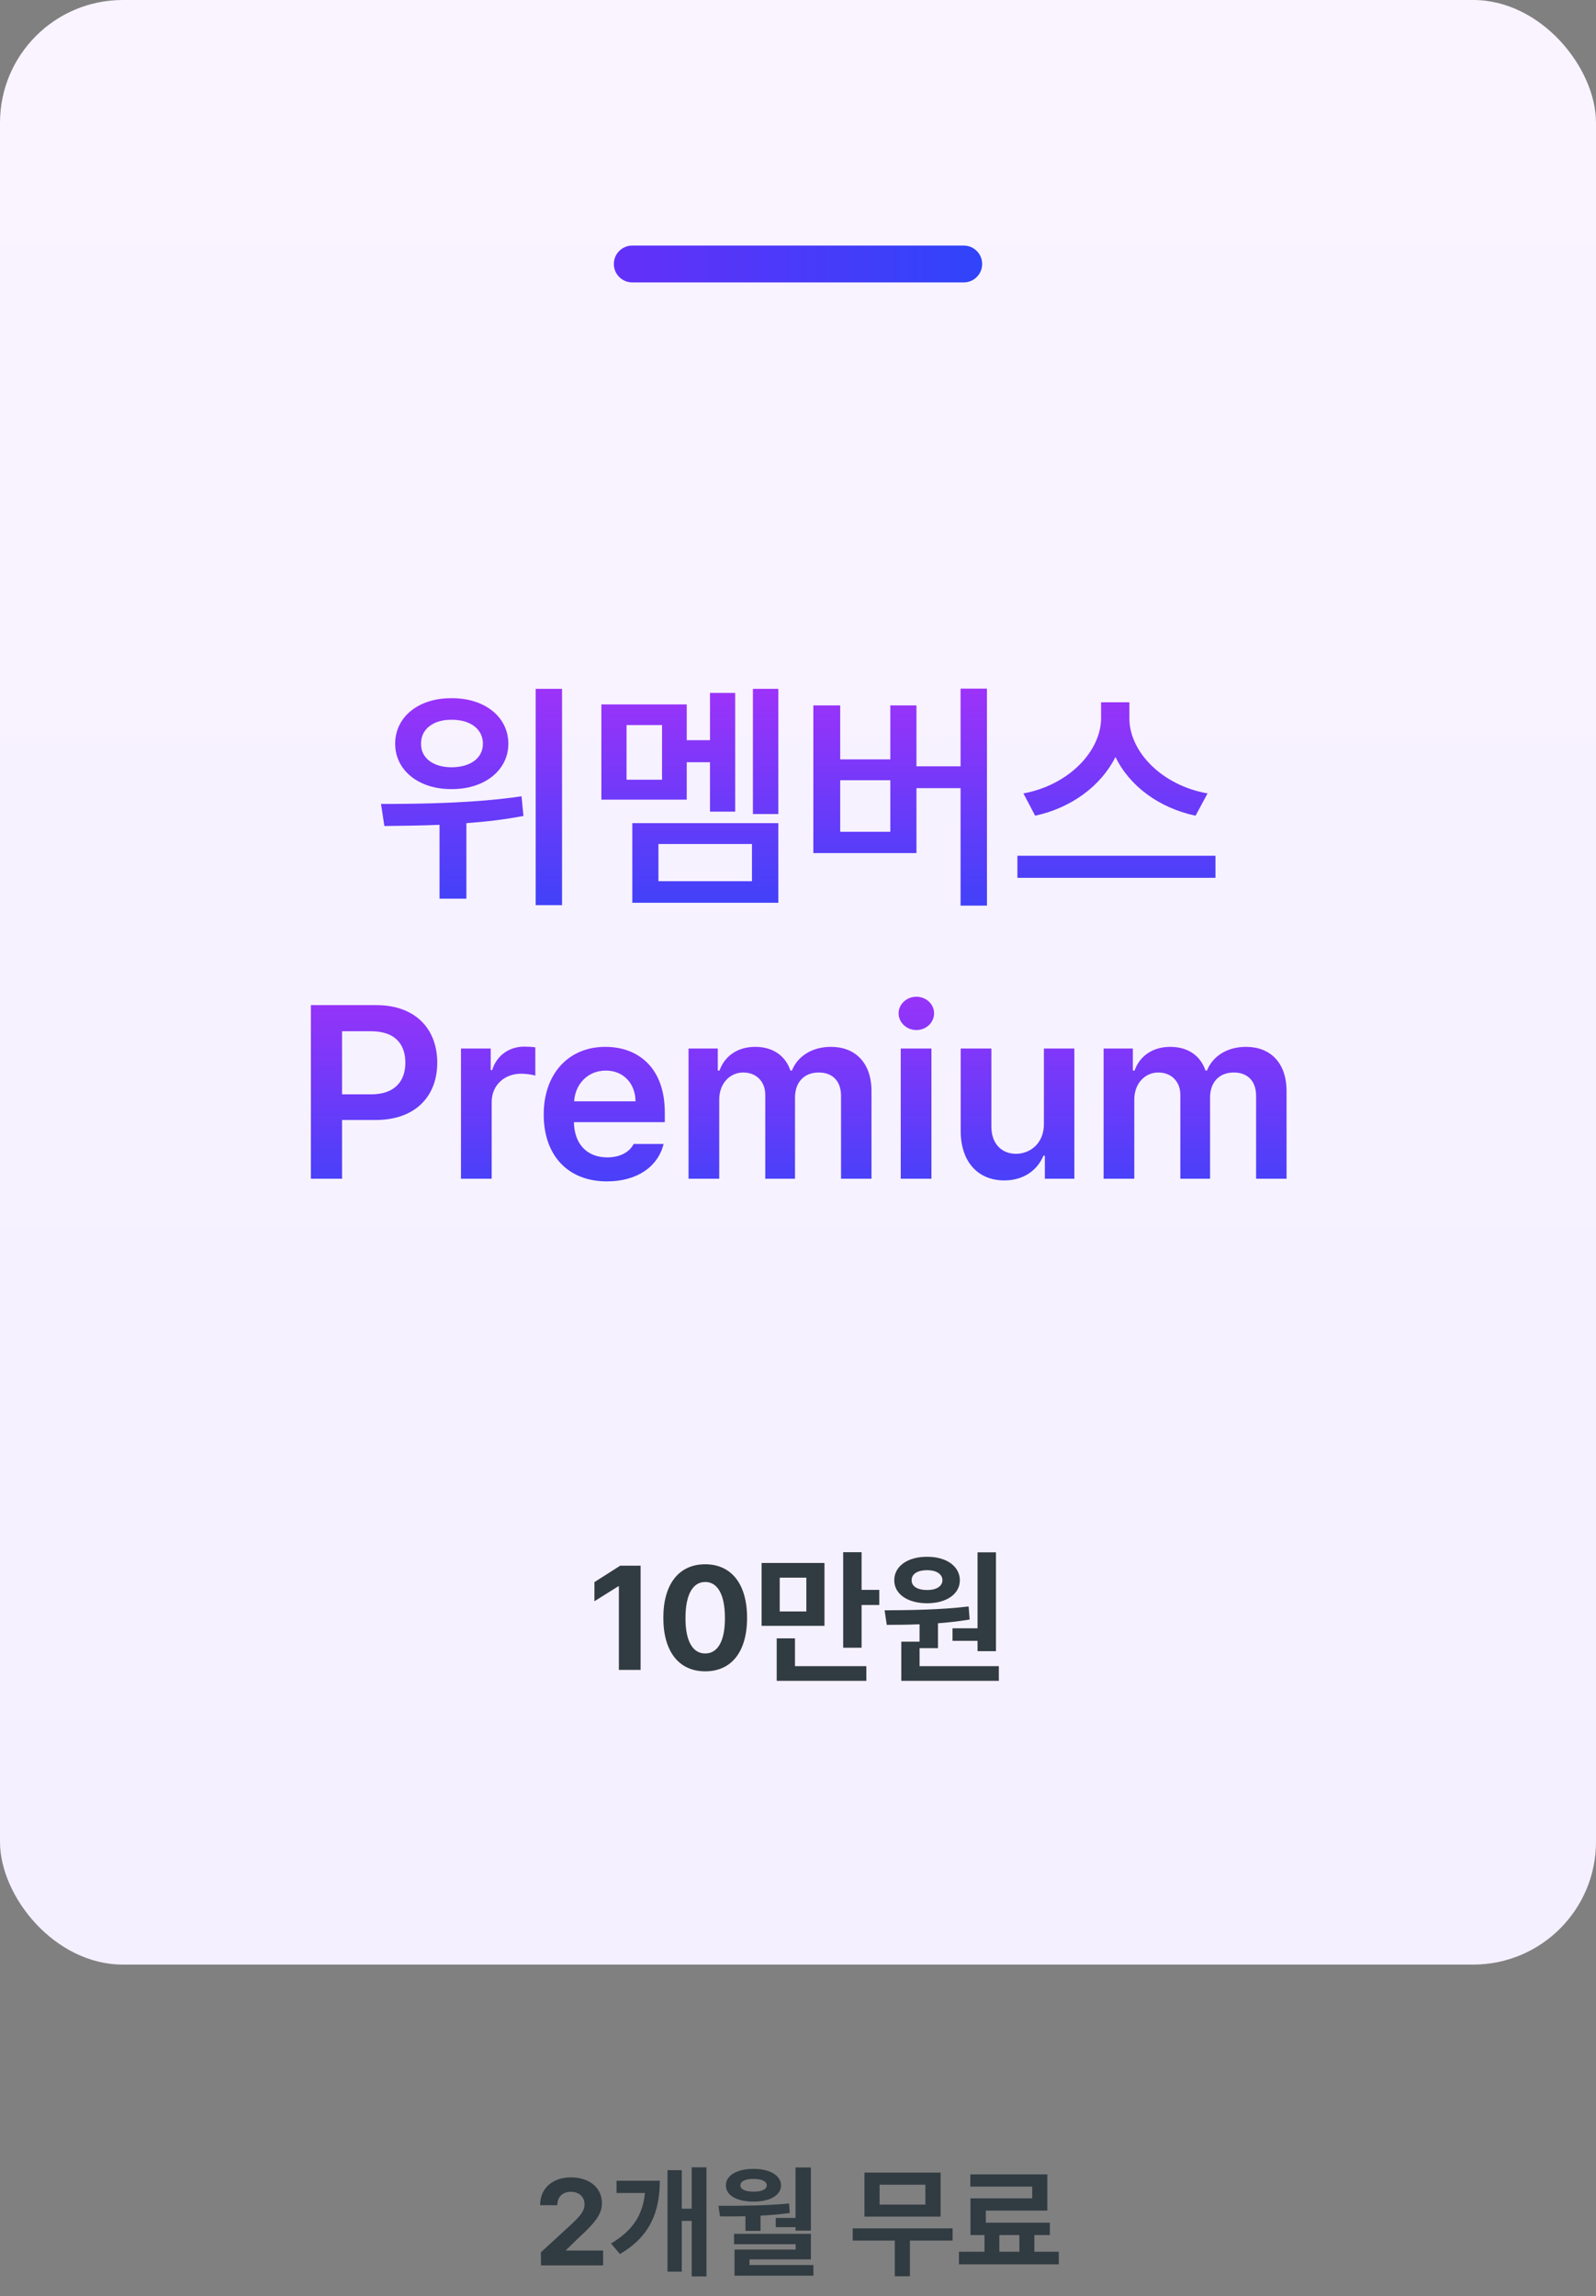
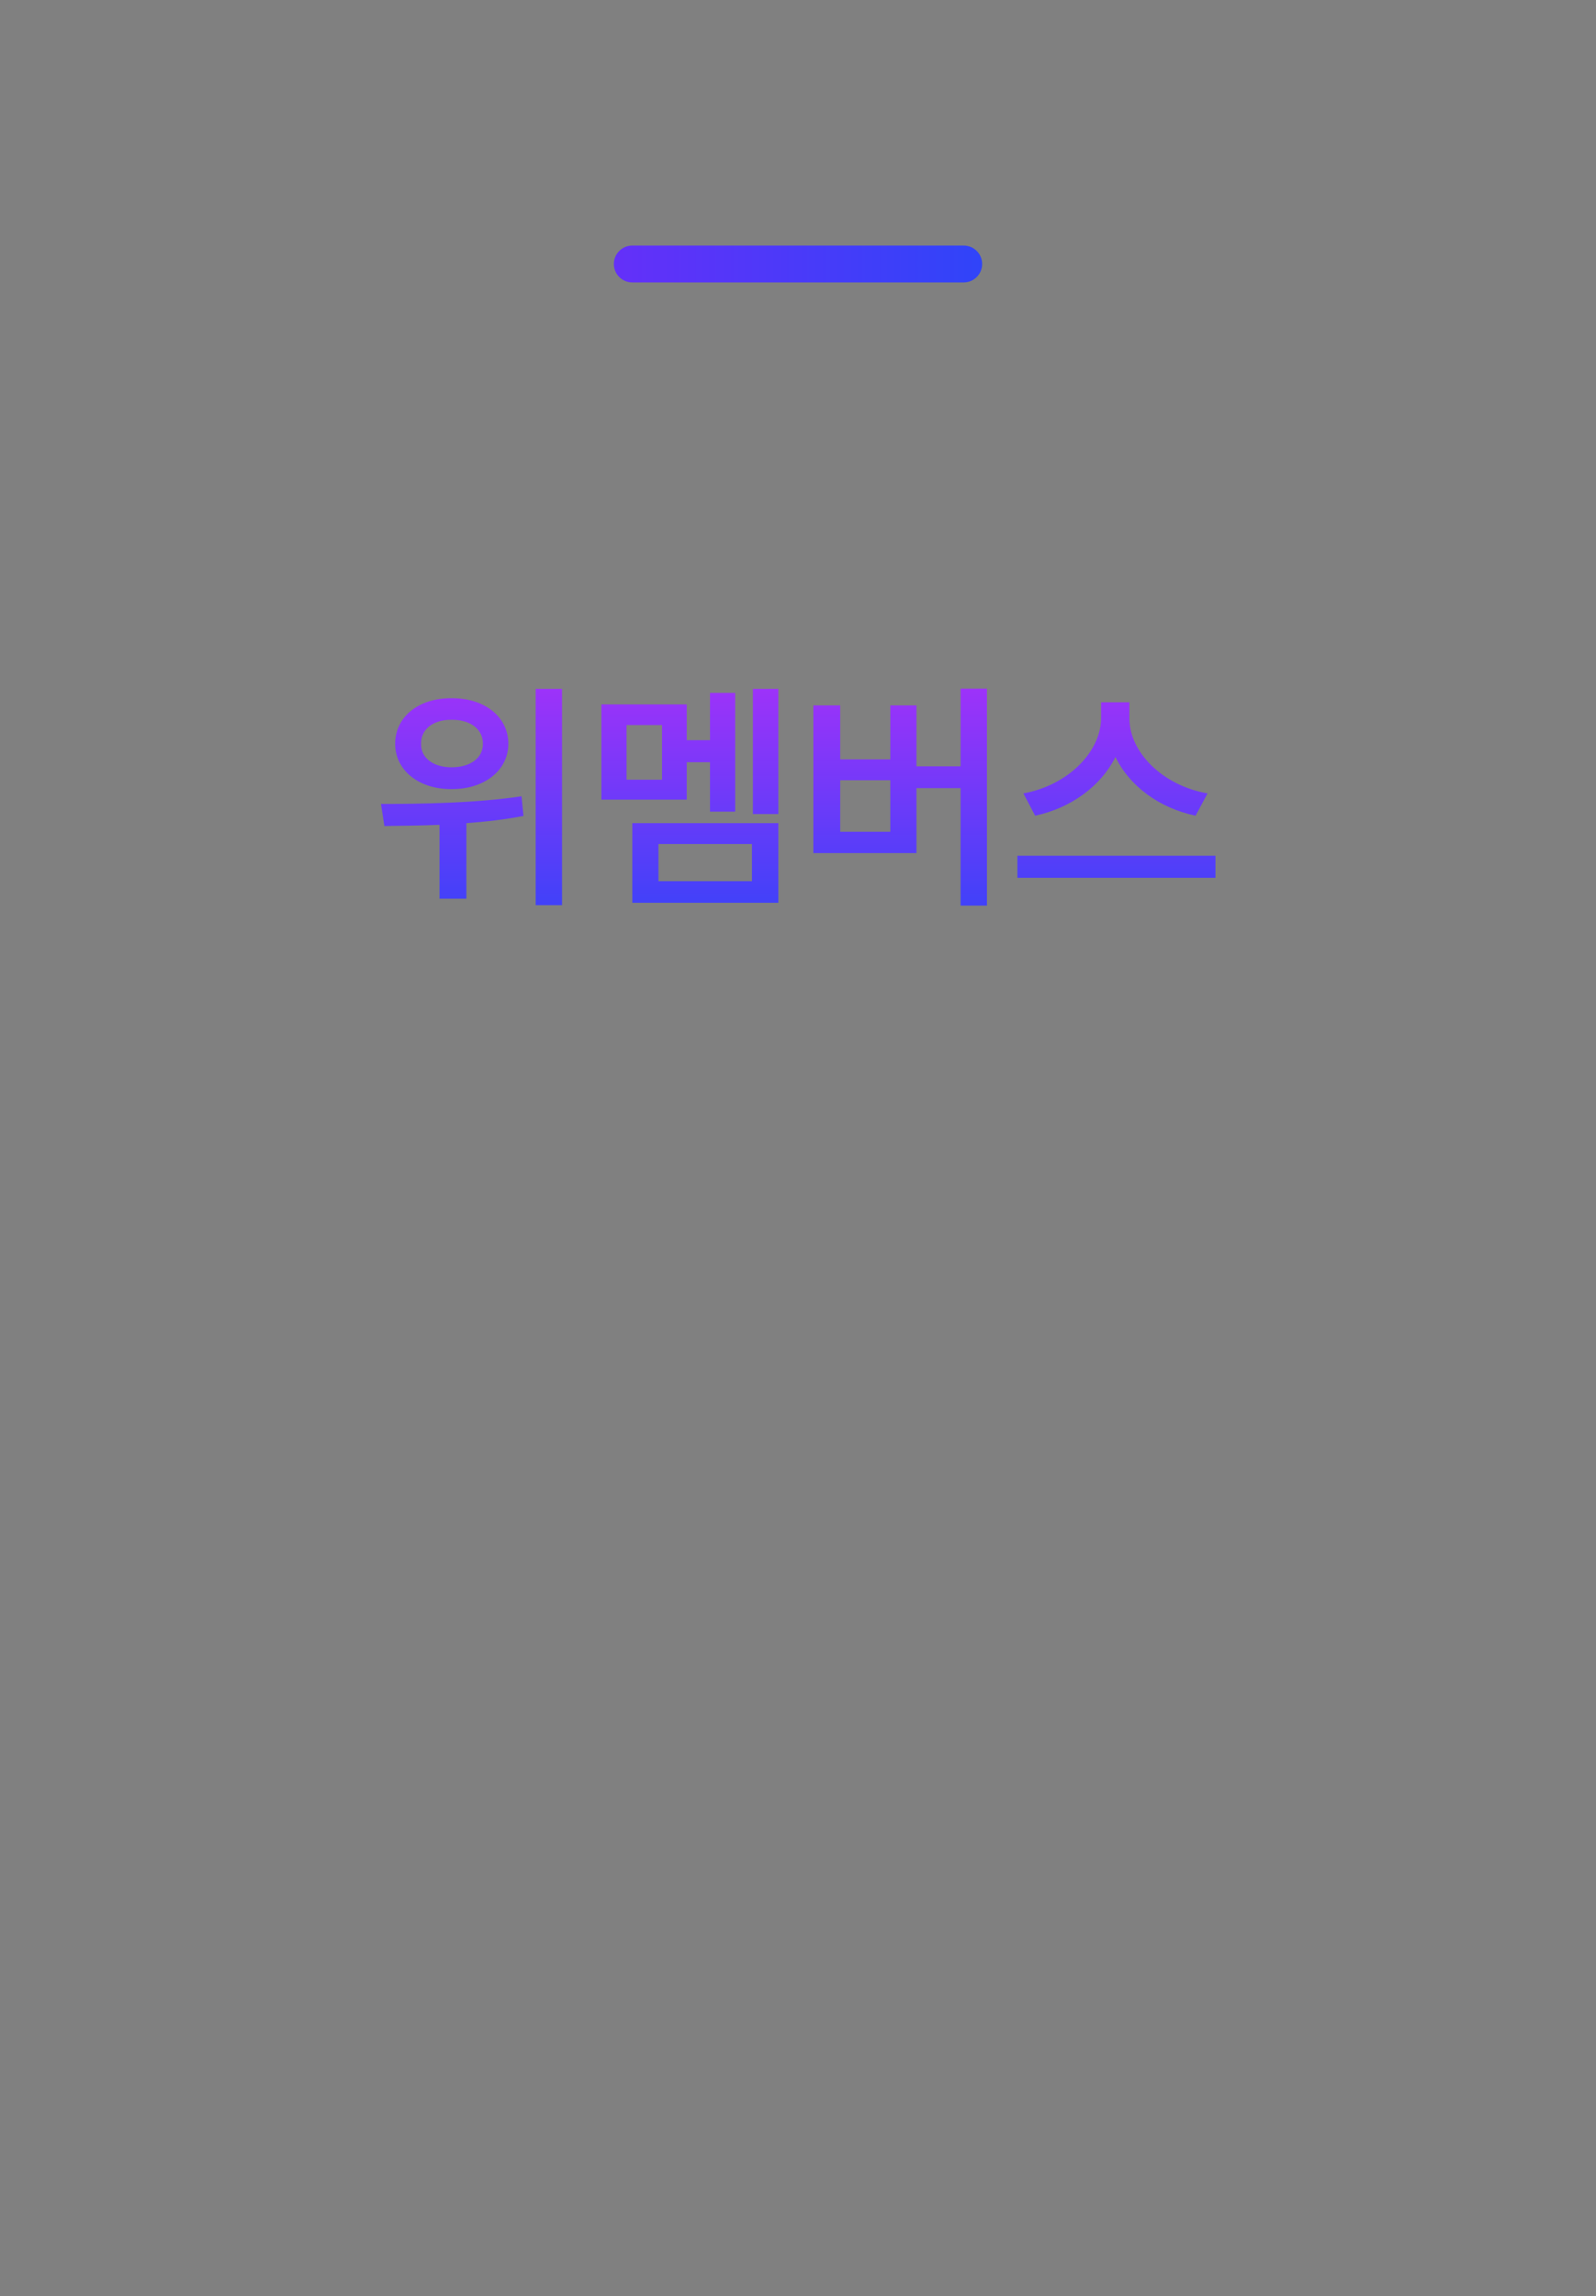
<svg xmlns="http://www.w3.org/2000/svg" width="260" height="374" viewBox="0 0 260 374" fill="none">
  <rect x="0" y="0" width="260" height="374" fill="#808080" stroke="none" />
-   <rect width="260" height="320" rx="20" fill="url(#paint0_linear_1472_37)" />
  <path d="M100 43C100 41.343 101.343 40 103 40H157C158.657 40 160 41.343 160 43C160 44.657 158.657 46 157 46H103C101.343 46 100 44.657 100 43Z" fill="url(#paint1_linear_1472_37)" />
  <path d="M73.555 113.727C78.906 113.688 82.812 116.734 82.812 121.148C82.812 125.484 78.906 128.57 73.555 128.531C68.242 128.57 64.375 125.484 64.375 121.148C64.375 116.734 68.242 113.688 73.555 113.727ZM73.555 117.242C70.664 117.203 68.555 118.727 68.594 121.148C68.555 123.531 70.664 124.977 73.555 124.977C76.562 124.977 78.672 123.531 78.672 121.148C78.672 118.727 76.562 117.203 73.555 117.242ZM91.562 112.203V147.438H87.266V112.203H91.562ZM62.07 130.953C68.438 130.953 77.344 130.836 84.961 129.703L85.273 132.906C82.227 133.492 79.062 133.863 75.977 134.078V146.383H71.602V134.352C68.34 134.488 65.273 134.508 62.617 134.547L62.07 130.953ZM126.797 112.203V132.594H122.656V112.203H126.797ZM119.766 112.867V132.203H115.664V124.156H111.875V130.25H97.969V114.742H111.875V120.562H115.664V112.867H119.766ZM102.07 118.102V127.008H107.852V118.102H102.07ZM126.797 134.078V147.047H103.008V134.078H126.797ZM107.266 137.477V143.531H122.5V137.477H107.266ZM160.781 112.164V147.516H156.484V128.375H149.297V138.961H132.5V114.898H136.875V123.688H145.039V114.898H149.297V124.82H156.484V112.164H160.781ZM136.875 135.484H145.039V127.086H136.875V135.484ZM183.984 117.008C183.984 122.477 189.336 127.945 196.719 129.234L194.766 132.867C188.848 131.617 184.004 128.043 181.719 123.297C179.375 128.004 174.531 131.598 168.633 132.867L166.719 129.234C174.023 127.906 179.336 122.438 179.375 117.008V114.391H183.984V117.008ZM198.008 139.391V142.984H165.742V139.391H198.008Z" fill="url(#paint2_linear_1472_37)" />
-   <path d="M50.645 192V163.719H61.27C67.754 163.719 71.231 167.664 71.231 173.094C71.231 178.523 67.715 182.43 61.191 182.43H55.723V192H50.645ZM55.723 178.25H60.488C64.316 178.25 66.035 176.102 66.035 173.094C66.035 170.047 64.316 167.977 60.488 167.977H55.723V178.25ZM75.098 192V170.789H79.941V174.305H80.176C80.918 171.883 82.988 170.477 85.41 170.477C85.957 170.477 86.738 170.516 87.207 170.594V175.203C86.777 175.047 85.723 174.891 84.902 174.891C82.129 174.891 80.098 176.805 80.098 179.5V192H75.098ZM98.887 192.43C92.481 192.43 88.574 188.172 88.574 181.531C88.574 174.969 92.559 170.516 98.613 170.516C103.809 170.516 108.301 173.758 108.301 181.219V182.781H93.496C93.555 186.395 95.684 188.523 98.926 188.523C101.113 188.523 102.598 187.586 103.223 186.336H108.105C107.207 190.008 103.809 192.43 98.887 192.43ZM93.535 179.383H103.535C103.496 176.492 101.582 174.383 98.691 174.383C95.684 174.383 93.691 176.668 93.535 179.383ZM112.168 192V170.789H116.934V174.383H117.207C118.066 171.961 120.215 170.516 123.027 170.516C125.918 170.516 127.949 171.961 128.77 174.383H129.004C129.941 172.039 132.285 170.516 135.371 170.516C139.238 170.516 141.973 173.016 141.973 177.742V192H137.012V178.523C137.012 175.867 135.41 174.695 133.379 174.695C130.918 174.695 129.512 176.375 129.512 178.758V192H124.668V178.328C124.668 176.141 123.184 174.695 121.074 174.695C118.926 174.695 117.168 176.453 117.168 179.109V192H112.168ZM146.738 192V170.789H151.738V192H146.738ZM149.277 167.781C147.715 167.781 146.387 166.57 146.387 165.047C146.387 163.562 147.715 162.352 149.277 162.352C150.879 162.352 152.168 163.562 152.168 165.047C152.168 166.57 150.879 167.781 149.277 167.781ZM170.059 183.094V170.789H175.02V192H170.215V188.25H169.98C169.004 190.594 166.777 192.273 163.613 192.273C159.434 192.273 156.543 189.383 156.504 184.305V170.789H161.504V183.523C161.504 186.219 163.105 187.938 165.527 187.938C167.715 187.938 170.059 186.336 170.059 183.094ZM179.785 192V170.789H184.551V174.383H184.824C185.684 171.961 187.832 170.516 190.645 170.516C193.535 170.516 195.566 171.961 196.387 174.383H196.621C197.559 172.039 199.902 170.516 202.988 170.516C206.855 170.516 209.59 173.016 209.59 177.742V192H204.629V178.523C204.629 175.867 203.027 174.695 200.996 174.695C198.535 174.695 197.129 176.375 197.129 178.758V192H192.285V178.328C192.285 176.141 190.801 174.695 188.691 174.695C186.543 174.695 184.785 176.453 184.785 179.109V192H179.785Z" fill="url(#paint3_linear_1472_37)" />
-   <path d="M104.359 255.031V272H100.82V258.383H100.727L96.836 260.82V257.703L101.031 255.031H104.359ZM114.883 272.234C110.641 272.234 108.062 269.07 108.062 263.516C108.062 257.961 110.641 254.797 114.883 254.797C119.125 254.797 121.703 257.984 121.703 263.516C121.703 269.094 119.125 272.234 114.883 272.234ZM114.883 269.328C116.852 269.328 118.117 267.43 118.094 263.516C118.094 259.648 116.852 257.68 114.883 257.68C112.914 257.68 111.672 259.648 111.672 263.516C111.648 267.43 112.914 269.328 114.883 269.328ZM134.312 254.586V264.828H124.07V254.586H134.312ZM127.023 256.977V262.484H131.359V256.977H127.023ZM140.359 252.828V258.969H143.242V261.43H140.359V268.391H137.359V252.828H140.359ZM141.133 271.391V273.781H126.531V266.867H129.508V271.391H141.133ZM162.25 252.852V268.953H159.25V267.266H155.172V265.227H159.25V252.852H162.25ZM162.719 271.391V273.781H146.828V267.406H149.805V264.57C147.895 264.652 146.078 264.664 144.461 264.664L144.109 262.297C148.023 262.273 153.297 262.227 157.797 261.664L157.961 263.797C156.273 264.078 154.527 264.277 152.805 264.406V268.461H149.805V271.391H162.719ZM151.047 253.578C154.141 253.555 156.367 255.125 156.367 257.398C156.367 259.672 154.141 261.148 151.047 261.148C147.883 261.148 145.68 259.672 145.68 257.398C145.68 255.125 147.859 253.555 151.047 253.578ZM151.047 255.758C149.523 255.758 148.492 256.344 148.516 257.398C148.492 258.43 149.523 258.992 151.047 258.992C152.477 258.992 153.508 258.43 153.531 257.398C153.508 256.344 152.477 255.758 151.047 255.758Z" fill="#313B42" />
-   <path d="M88.135 369L88.115 366.871L93.193 362.203C94.522 360.934 95.225 360.152 95.225 359.039C95.225 357.789 94.268 357.008 92.978 357.008C91.65 357.008 90.791 357.848 90.791 359.195H87.998C87.978 356.422 90.029 354.664 93.018 354.664C96.045 354.664 98.057 356.383 98.057 358.844C98.057 360.445 97.275 361.773 94.365 364.41L92.217 366.5V366.578H98.252V369H88.135ZM115.088 353.023V370.797H112.686V361.754H111.064V370.016H108.74V353.492H111.064V359.762H112.686V353.023H115.088ZM107.49 355.211C107.471 360.172 105.986 364.234 100.986 367.145L99.541 365.426C103.164 363.297 104.717 360.689 105.068 357.203H100.439V355.211H107.49ZM132.1 353.043V363.336H129.6V362.77H126.377V361.266H129.6V353.043H132.1ZM117.041 359.293C120.479 359.312 124.736 359.273 128.545 358.922L128.662 360.465C127.09 360.68 125.479 360.816 123.896 360.895V363.375H121.436V360.992C119.98 361.031 118.584 361.031 117.295 361.012L117.041 359.293ZM132.1 363.863V368.023H122.1V368.941H132.51V370.68H119.658V366.422H129.619V365.543H119.58V363.863H132.1ZM122.764 353.277C125.4 353.277 127.217 354.352 127.236 355.953C127.217 357.613 125.4 358.609 122.764 358.609C120.049 358.609 118.252 357.613 118.252 355.953C118.252 354.352 120.049 353.277 122.764 353.277ZM122.764 354.918C121.416 354.898 120.596 355.309 120.615 355.953C120.596 356.617 121.416 356.988 122.764 356.988C124.072 356.988 124.912 356.617 124.912 355.953C124.912 355.309 124.072 354.898 122.764 354.918ZM155.186 362.965V364.957H148.232V370.777H145.771V364.957H138.916V362.965H155.186ZM153.232 353.883V361.051H140.83V353.883H153.232ZM143.291 355.855V359.098H150.752V355.855H143.291ZM172.49 366.773V368.824H156.221V366.773H160.381V364.059H158.096V358.082H168.154V356.168H158.076V354.176H170.615V360.074H160.596V362.047H171.025V364.059H168.506V366.773H172.49ZM162.803 366.773H166.064V364.059H162.803V366.773Z" fill="#313B42" />
  <defs>
    <linearGradient id="paint0_linear_1472_37" x1="130" y1="0" x2="130" y2="320" gradientUnits="userSpaceOnUse">
      <stop stop-color="#F9F4FF" />
      <stop offset="1" stop-color="#F5F0FF" />
    </linearGradient>
    <linearGradient id="paint1_linear_1472_37" x1="100" y1="43" x2="160" y2="43" gradientUnits="userSpaceOnUse">
      <stop stop-color="#6430F9" />
      <stop offset="1" stop-color="#3044F9" />
    </linearGradient>
    <linearGradient id="paint2_linear_1472_37" x1="130" y1="106" x2="130" y2="154" gradientUnits="userSpaceOnUse">
      <stop stop-color="#AD30F9" />
      <stop offset="1" stop-color="#3044F9" />
    </linearGradient>
    <linearGradient id="paint3_linear_1472_37" x1="130" y1="154" x2="130" y2="202" gradientUnits="userSpaceOnUse">
      <stop stop-color="#AD30F9" />
      <stop offset="1" stop-color="#3044F9" />
    </linearGradient>
  </defs>
</svg>